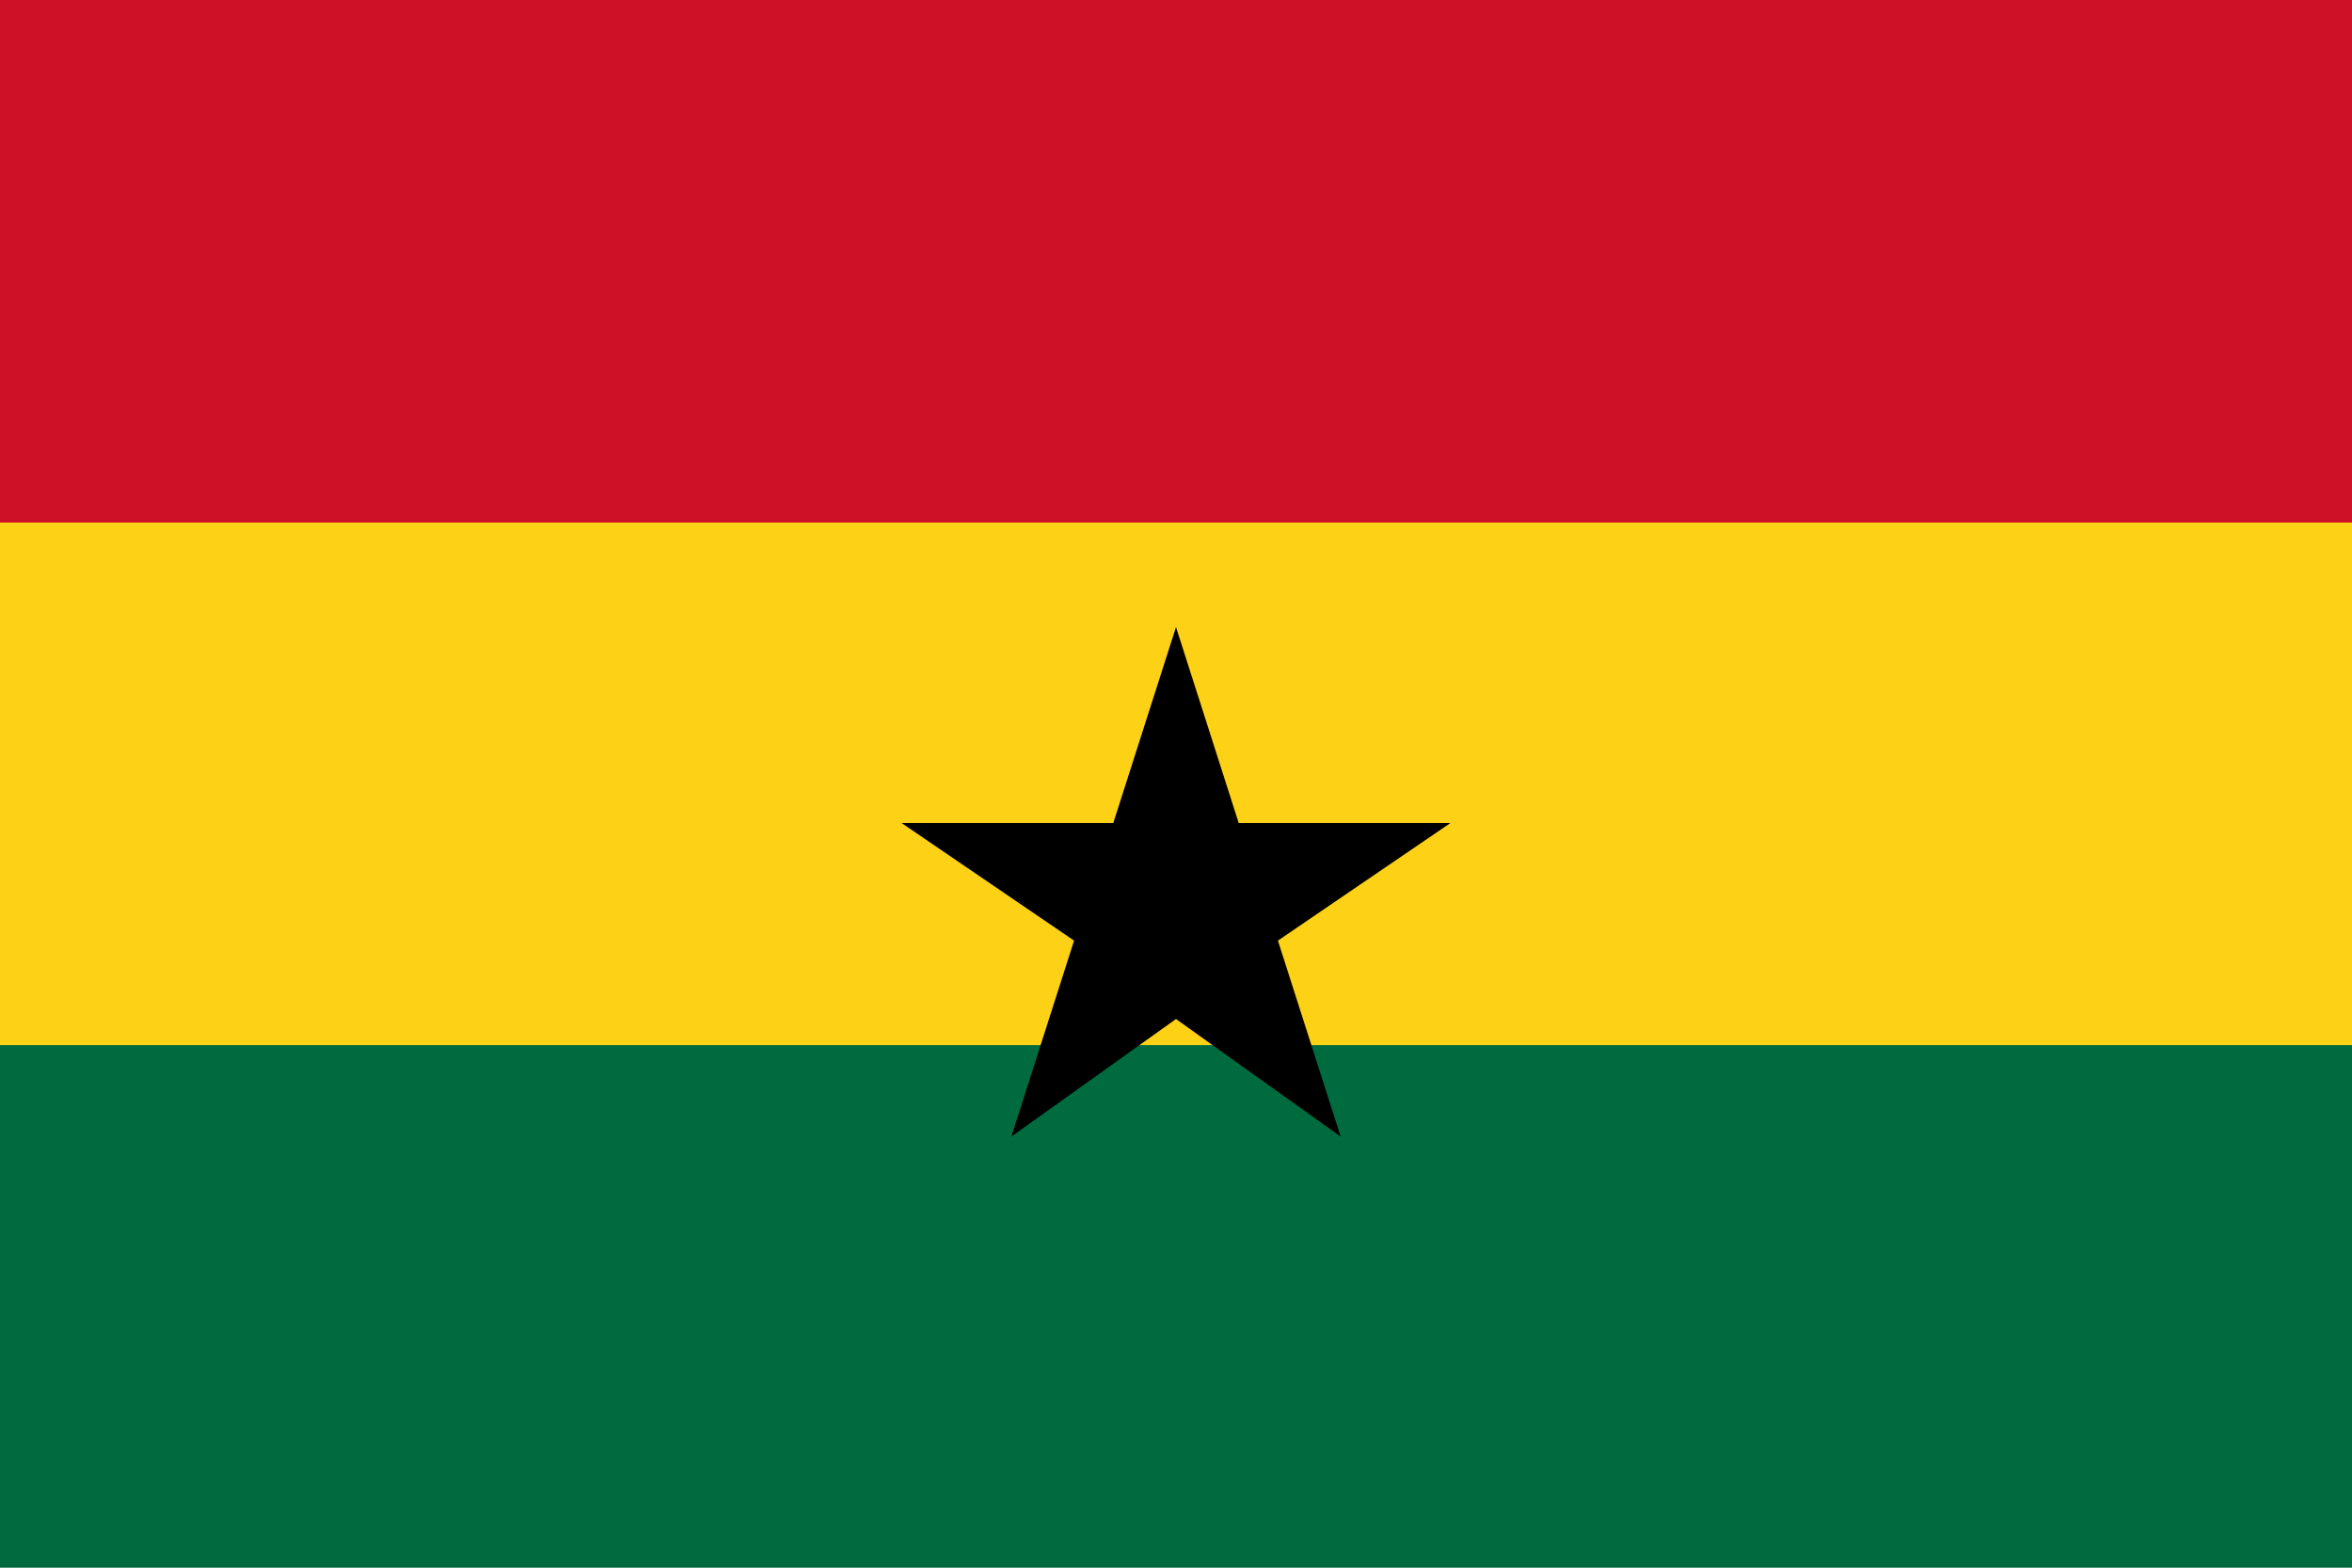
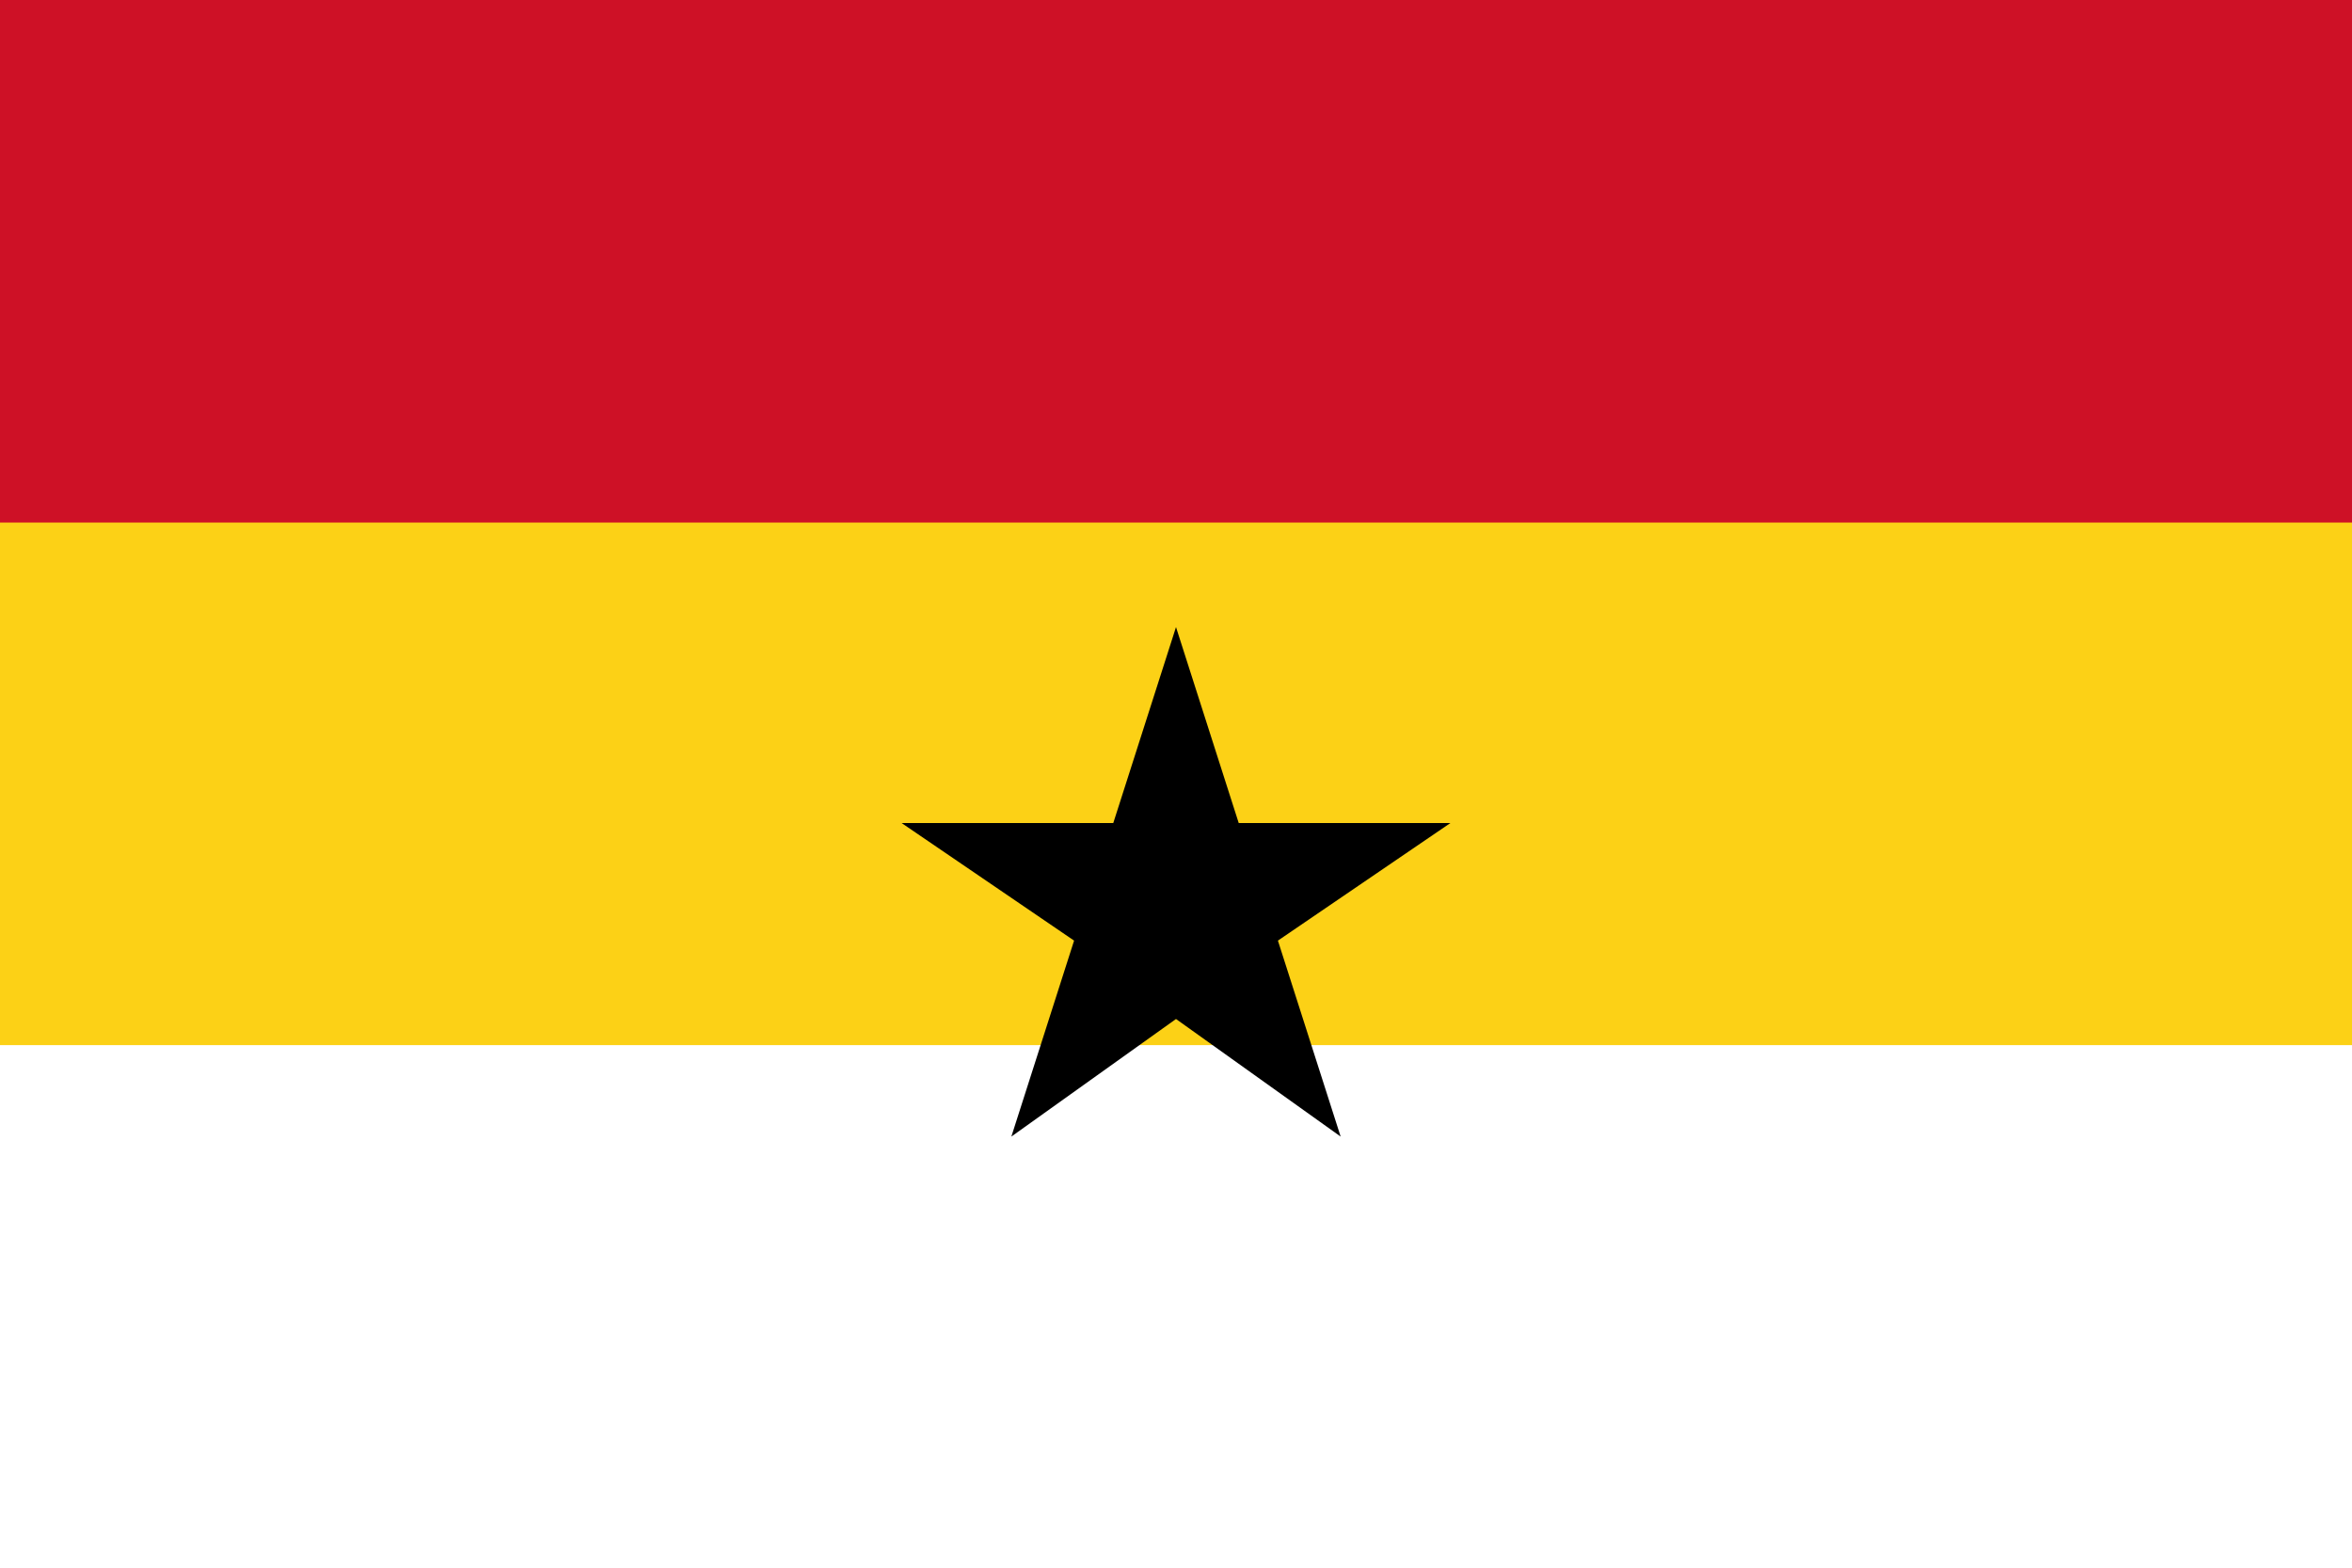
<svg xmlns="http://www.w3.org/2000/svg" width="900" height="600">
-   <rect width="900" height="600" fill="#006b3f" />
  <rect width="900" height="400" fill="#fcd116" />
  <rect width="900" height="200" fill="#ce1126" />
  <polygon points="450,240 474,315 555,315 489,360 513,435 450,390 387,435 411,360 345,315 426,315" fill="#000" />
</svg>